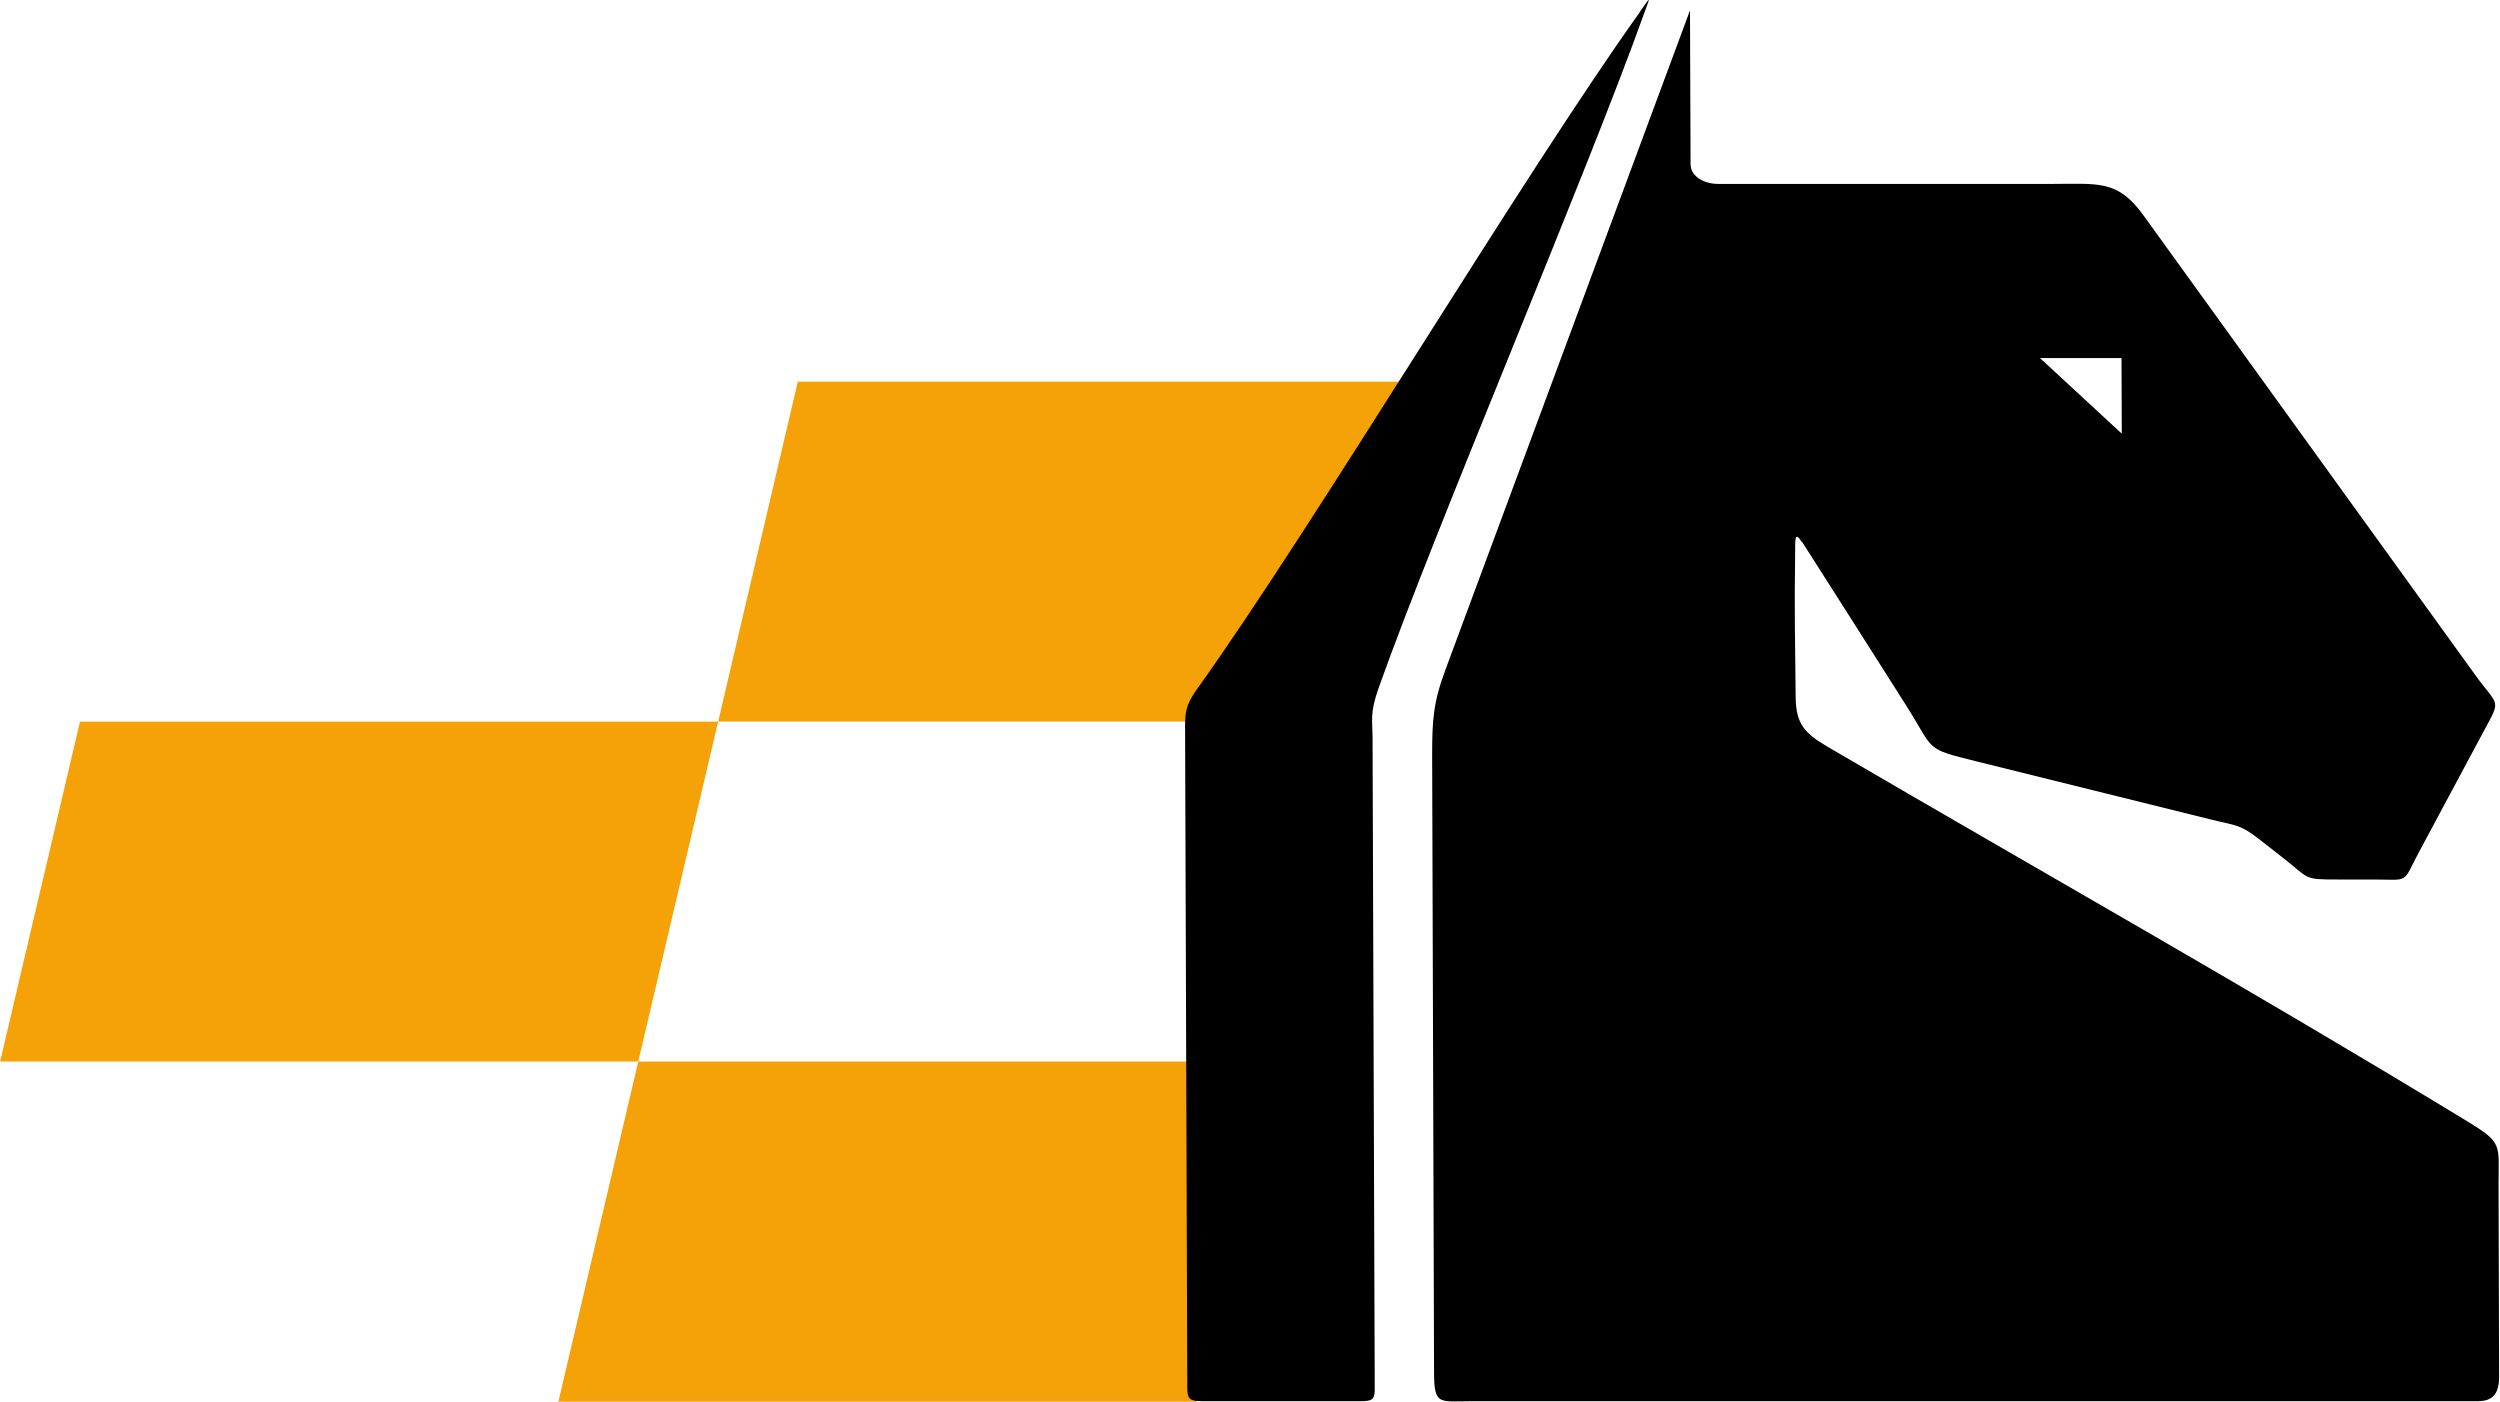
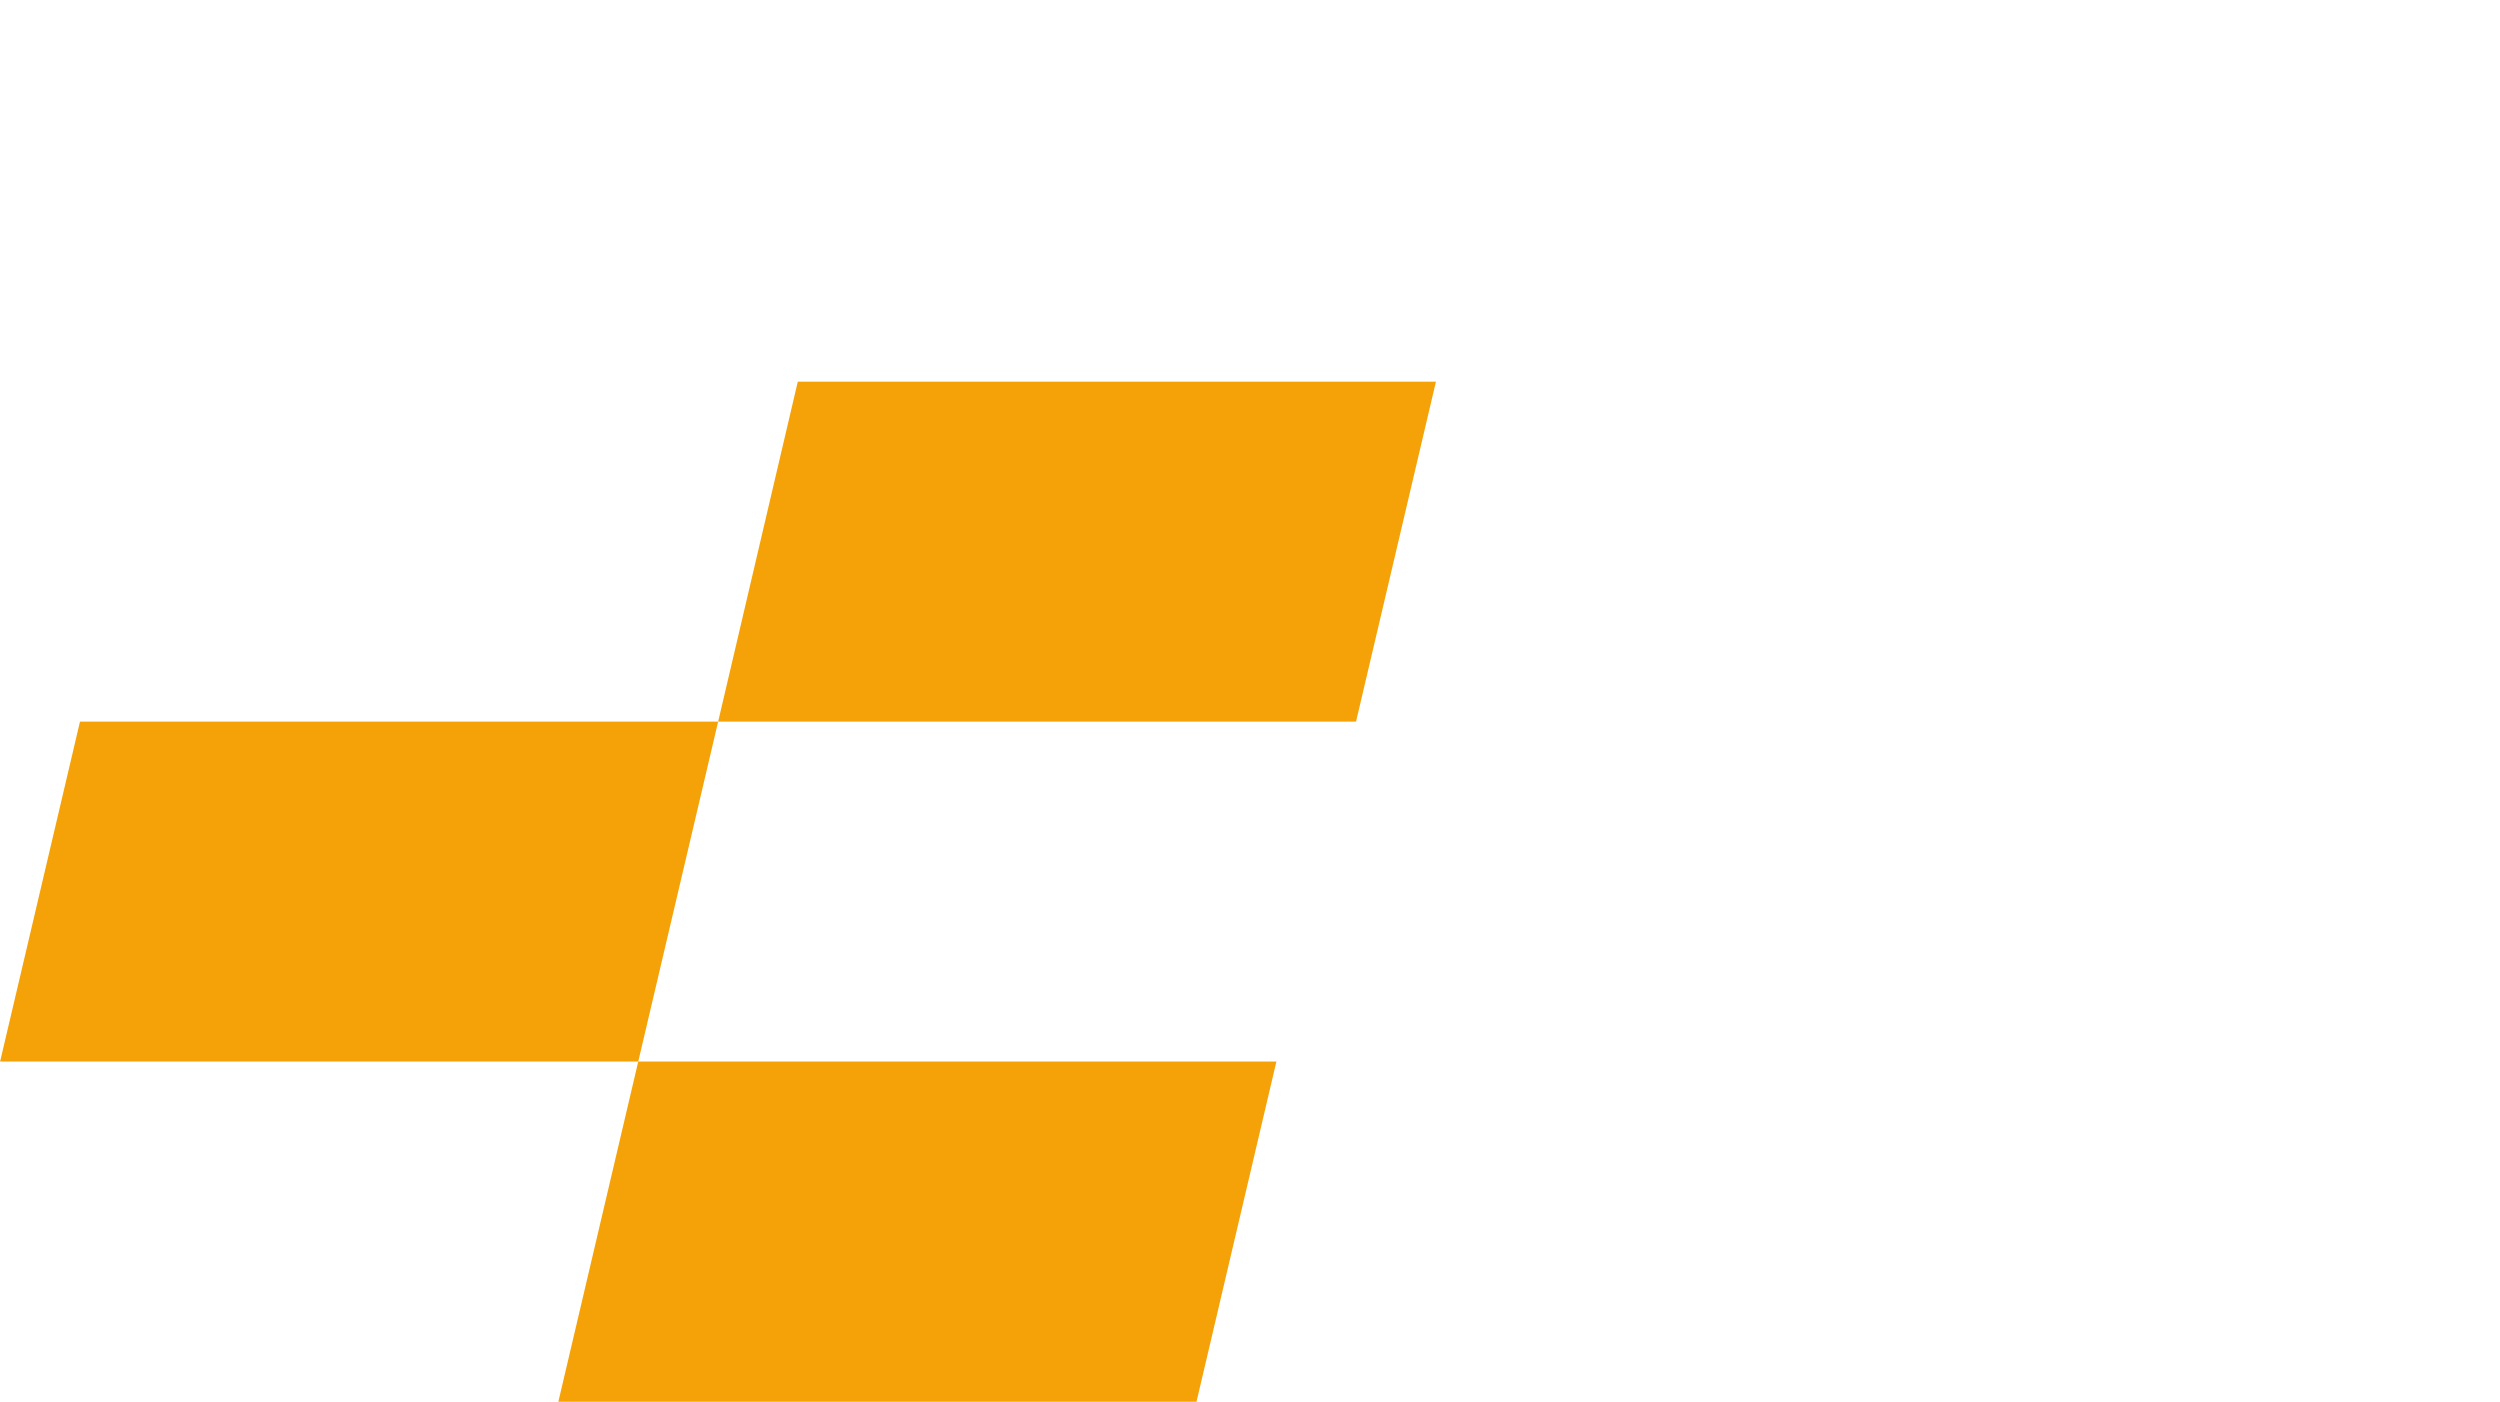
<svg xmlns="http://www.w3.org/2000/svg" xml:space="preserve" width="14.994mm" height="8.407mm" version="1.1" style="shape-rendering:geometricPrecision; text-rendering:geometricPrecision; image-rendering:optimizeQuality; fill-rule:evenodd; clip-rule:evenodd" viewBox="0 0 92.29 51.75">
  <defs>
    <style type="text/css">
   
    .fil0 {fill:#F5A208}
    .fil1 {fill:black;fill-rule:nonzero}
   
  </style>
  </defs>
  <g id="Layer_x0020_1">
    <g id="_-909702392">
      <polygon class="fil0" points="29.45,14.09 53.01,14.09 50.06,26.64 26.51,26.64 23.56,39.19 47.12,39.19 44.17,51.75 20.61,51.75 23.56,39.19 -0,39.19 2.95,26.64 26.51,26.64 " />
-       <path class="fil1" d="M66.53 20.01c1.28,2.01 2.56,4.01 3.83,6.02 1.09,1.71 0.63,1.59 2.65,2.09 2.86,0.71 5.73,1.42 8.59,2.13 0.96,0.24 1.09,0.17 1.85,0.77 0.27,0.21 0.55,0.43 0.82,0.64 1.01,0.79 0.74,0.81 2.04,0.81 0.42,0 0.84,0 1.26,0 1.41,0 1.1,0.18 1.72,-0.99 0.8,-1.49 1.6,-2.99 2.4,-4.48 0.66,-1.22 0.55,-0.89 -0.31,-2.08 -4.08,-5.66 -8.17,-11.31 -12.25,-16.97 -0.95,-1.32 -1.67,-1.16 -3.37,-1.16 -4.69,0 -7.64,0 -12.34,0 -0.49,0 -1.01,-0.26 -1.01,-0.73 -0.01,-1.93 -0.01,-3.55 -0.02,-5.48 -0,-0.24 0.01,-0.24 -0.07,-0.01 -2.98,8.04 -5.97,16.09 -8.95,24.13 -0.46,1.23 -0.5,1.88 -0.5,3.18 0.02,7.68 0.05,15.1 0.07,22.78 0,1.25 0.2,1.07 1.4,1.07 12.68,0 24.46,0 37.14,0 0.57,0 0.78,-0.31 0.78,-0.89 -0.01,-2.6 -0.01,-4.51 -0.02,-7.11 -0,-1.5 0.17,-1.53 -1.2,-2.36 -8,-4.87 -15.55,-9.11 -23.57,-13.8 -0.87,-0.51 -1.17,-0.86 -1.18,-1.84 -0.02,-1.97 -0.05,-3.29 -0.02,-5.23 0.01,-0.52 -0.04,-0.94 0.24,-0.5zm11.79 -6.79c0,0 0,0 0,0 0,0.93 0.01,1.86 0.01,2.79 -1.01,-0.93 -2.01,-1.86 -3.02,-2.79 1,0 2.01,0 3.01,0z" />
-       <path class="fil1" d="M60.55 0.43c-4.33,6.05 -12.03,18.96 -16.36,25.01 -0.5,0.69 -0.44,0.99 -0.44,1.82 0.03,8.19 0.05,15.8 0.08,23.99 0,0.42 0.12,0.48 0.56,0.48 2.06,0 3.74,0 5.81,0 0.47,0 0.56,-0.05 0.55,-0.51 -0.03,-8.2 -0.05,-15.77 -0.08,-23.97 -0,-0.65 -0.11,-0.9 0.22,-1.84 2.14,-6.02 7.65,-18.89 9.8,-24.9 0.23,-0.64 0.29,-0.7 -0.14,-0.09z" />
    </g>
  </g>
</svg>